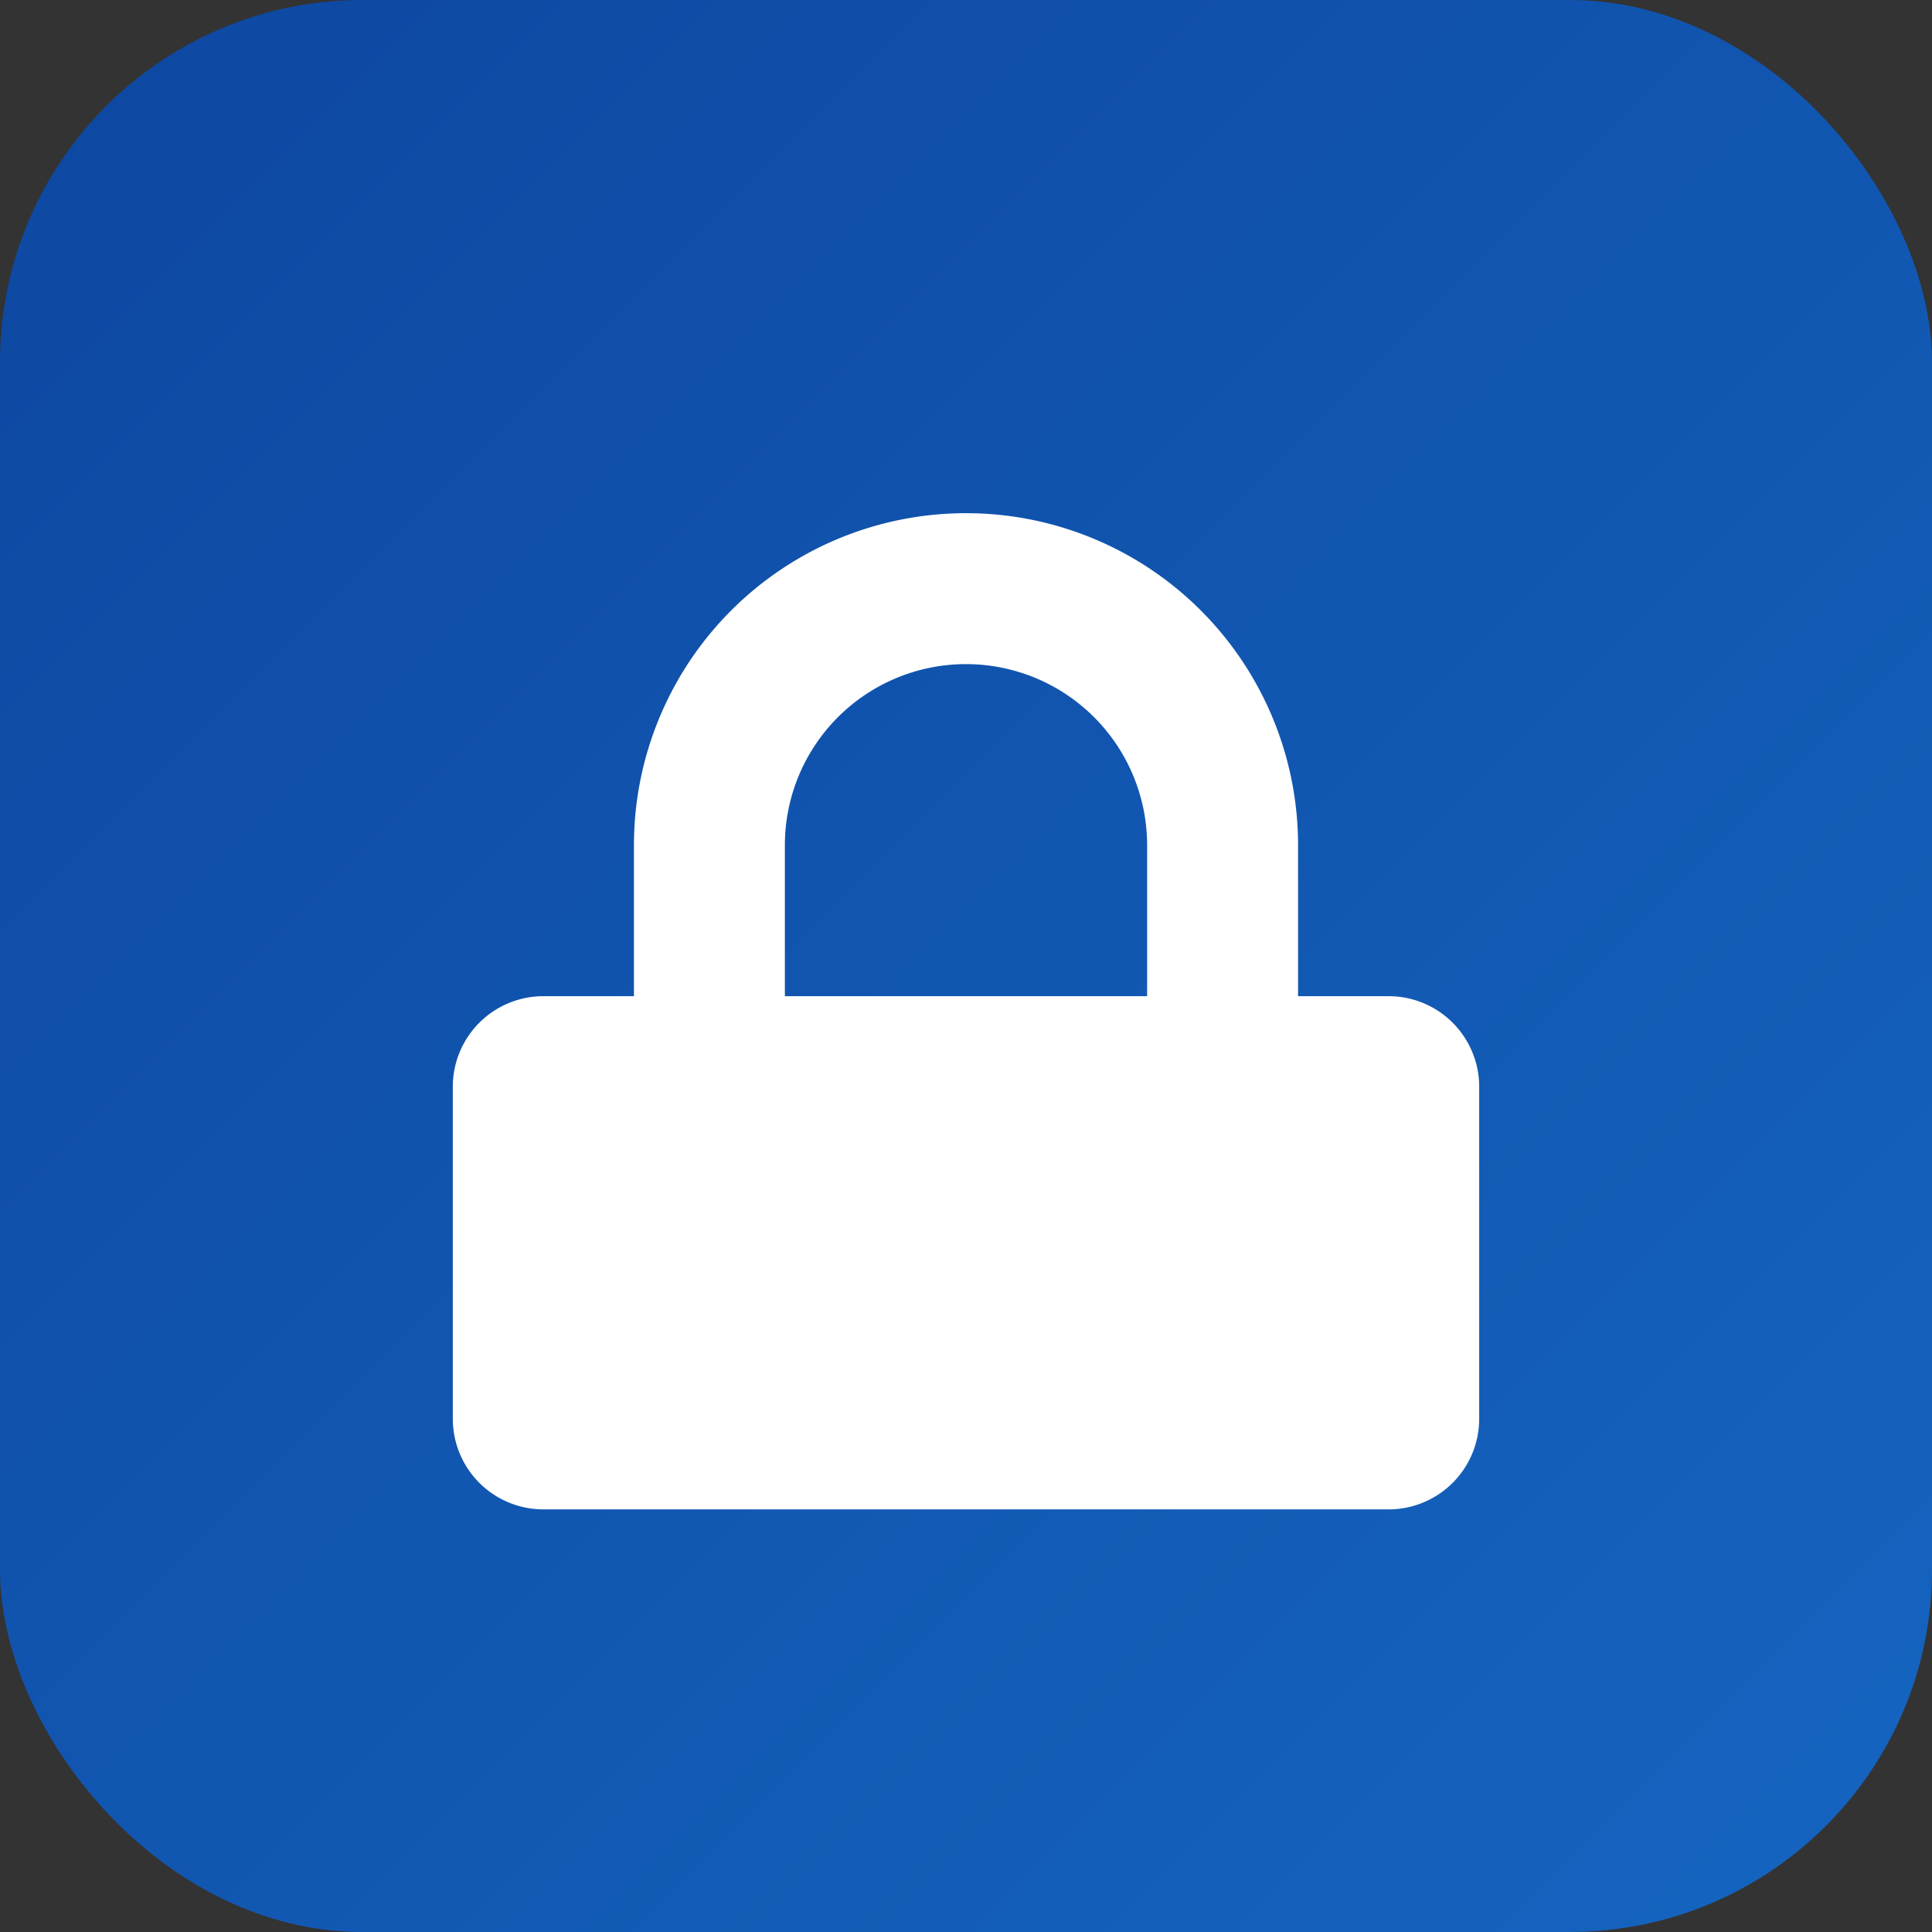
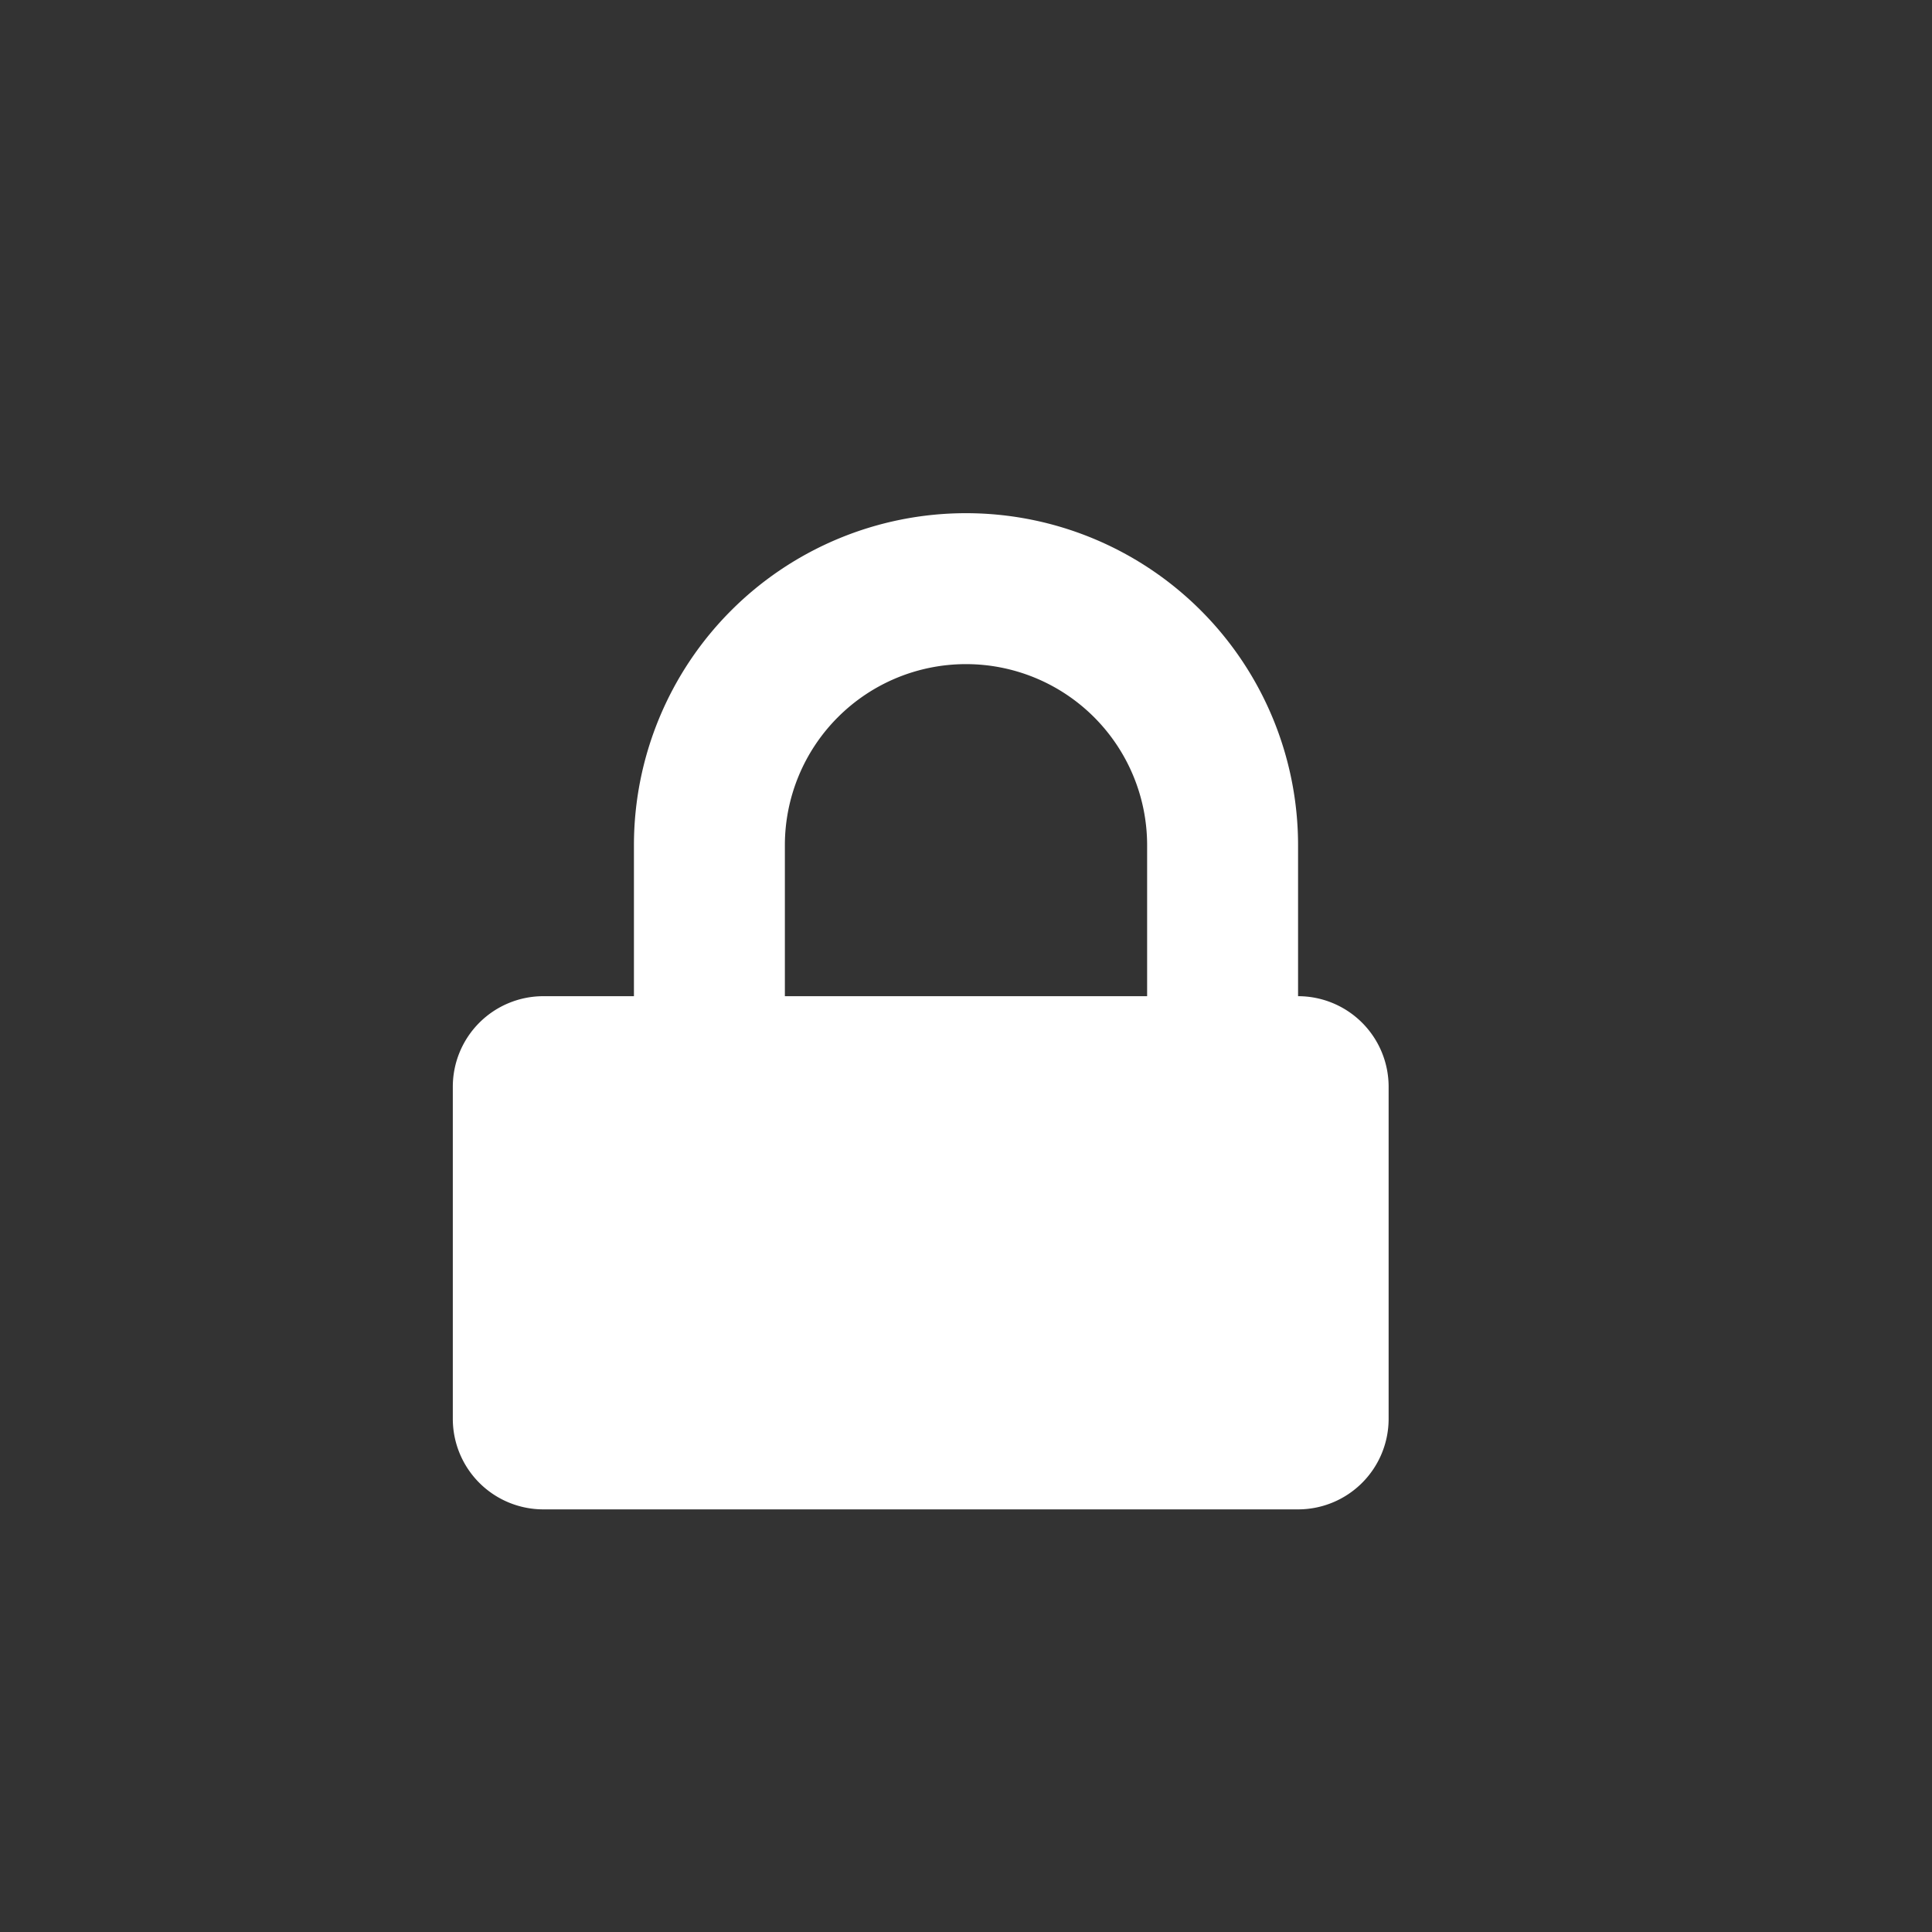
<svg xmlns="http://www.w3.org/2000/svg" viewBox="0 0 128 128">
  <rect x="0" y="0" width="128" height="128" fill="#333333" stroke="none" />
  <defs>
    <linearGradient id="g" x1="0" y1="0" x2="1" y2="1">
      <stop offset="0" stop-color="#0D47A1" />
      <stop offset="1" stop-color="#1565C0" />
    </linearGradient>
  </defs>
-   <rect width="128" height="128" rx="24" fill="url(#g)" />
  <g fill="#fff">
-     <path d="M42 56a22 22 0 1 1 44 0v10h6a6 6 0 0 1 6 6v22a6 6 0 0 1-6 6H36a6 6 0 0 1-6-6V72a6 6 0 0 1 6-6h6V56zm10 10h24V56a12 12 0 1 0-24 0v10z" />
+     <path d="M42 56a22 22 0 1 1 44 0v10a6 6 0 0 1 6 6v22a6 6 0 0 1-6 6H36a6 6 0 0 1-6-6V72a6 6 0 0 1 6-6h6V56zm10 10h24V56a12 12 0 1 0-24 0v10z" />
    <circle cx="64" cy="84" r="6" />
  </g>
</svg>